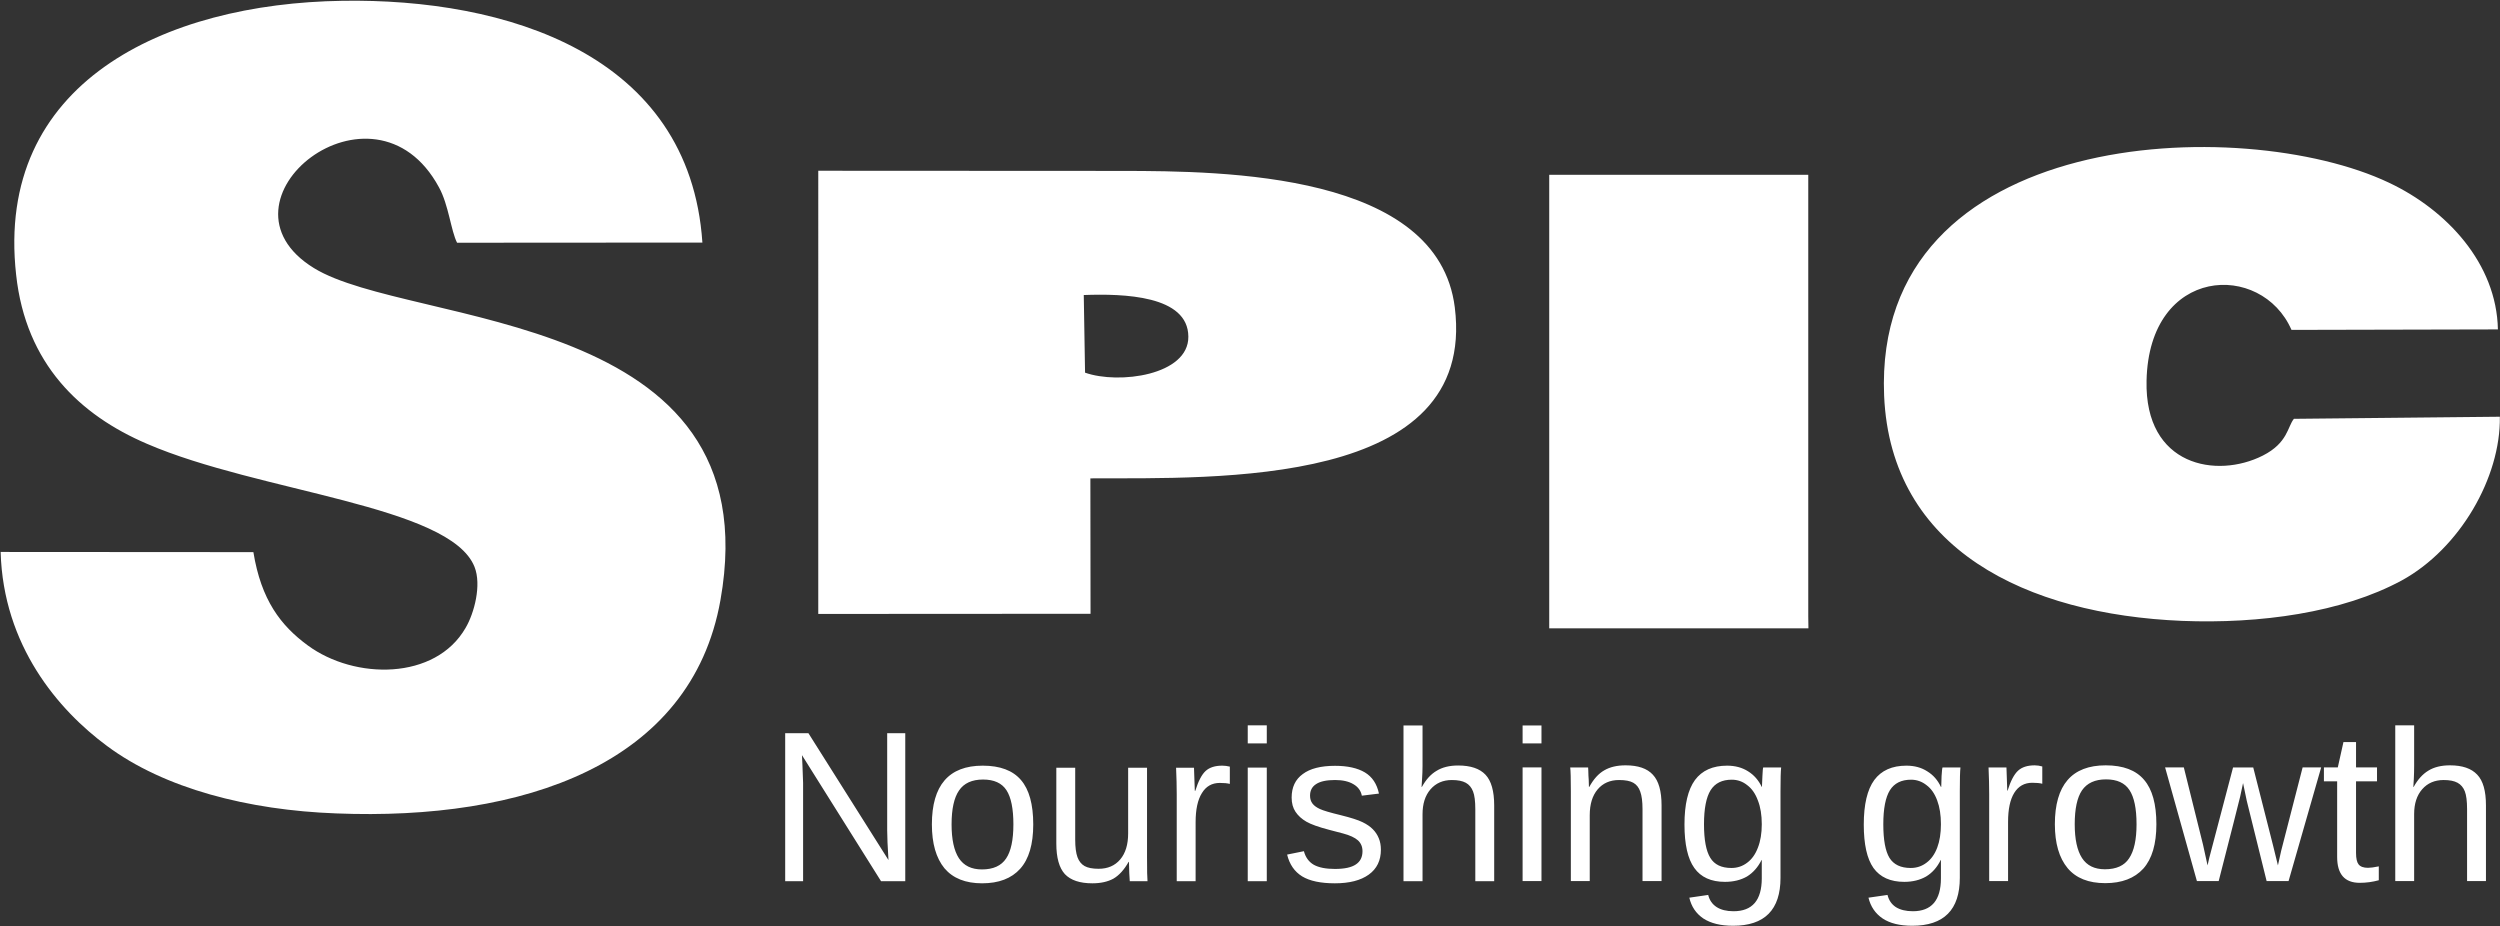
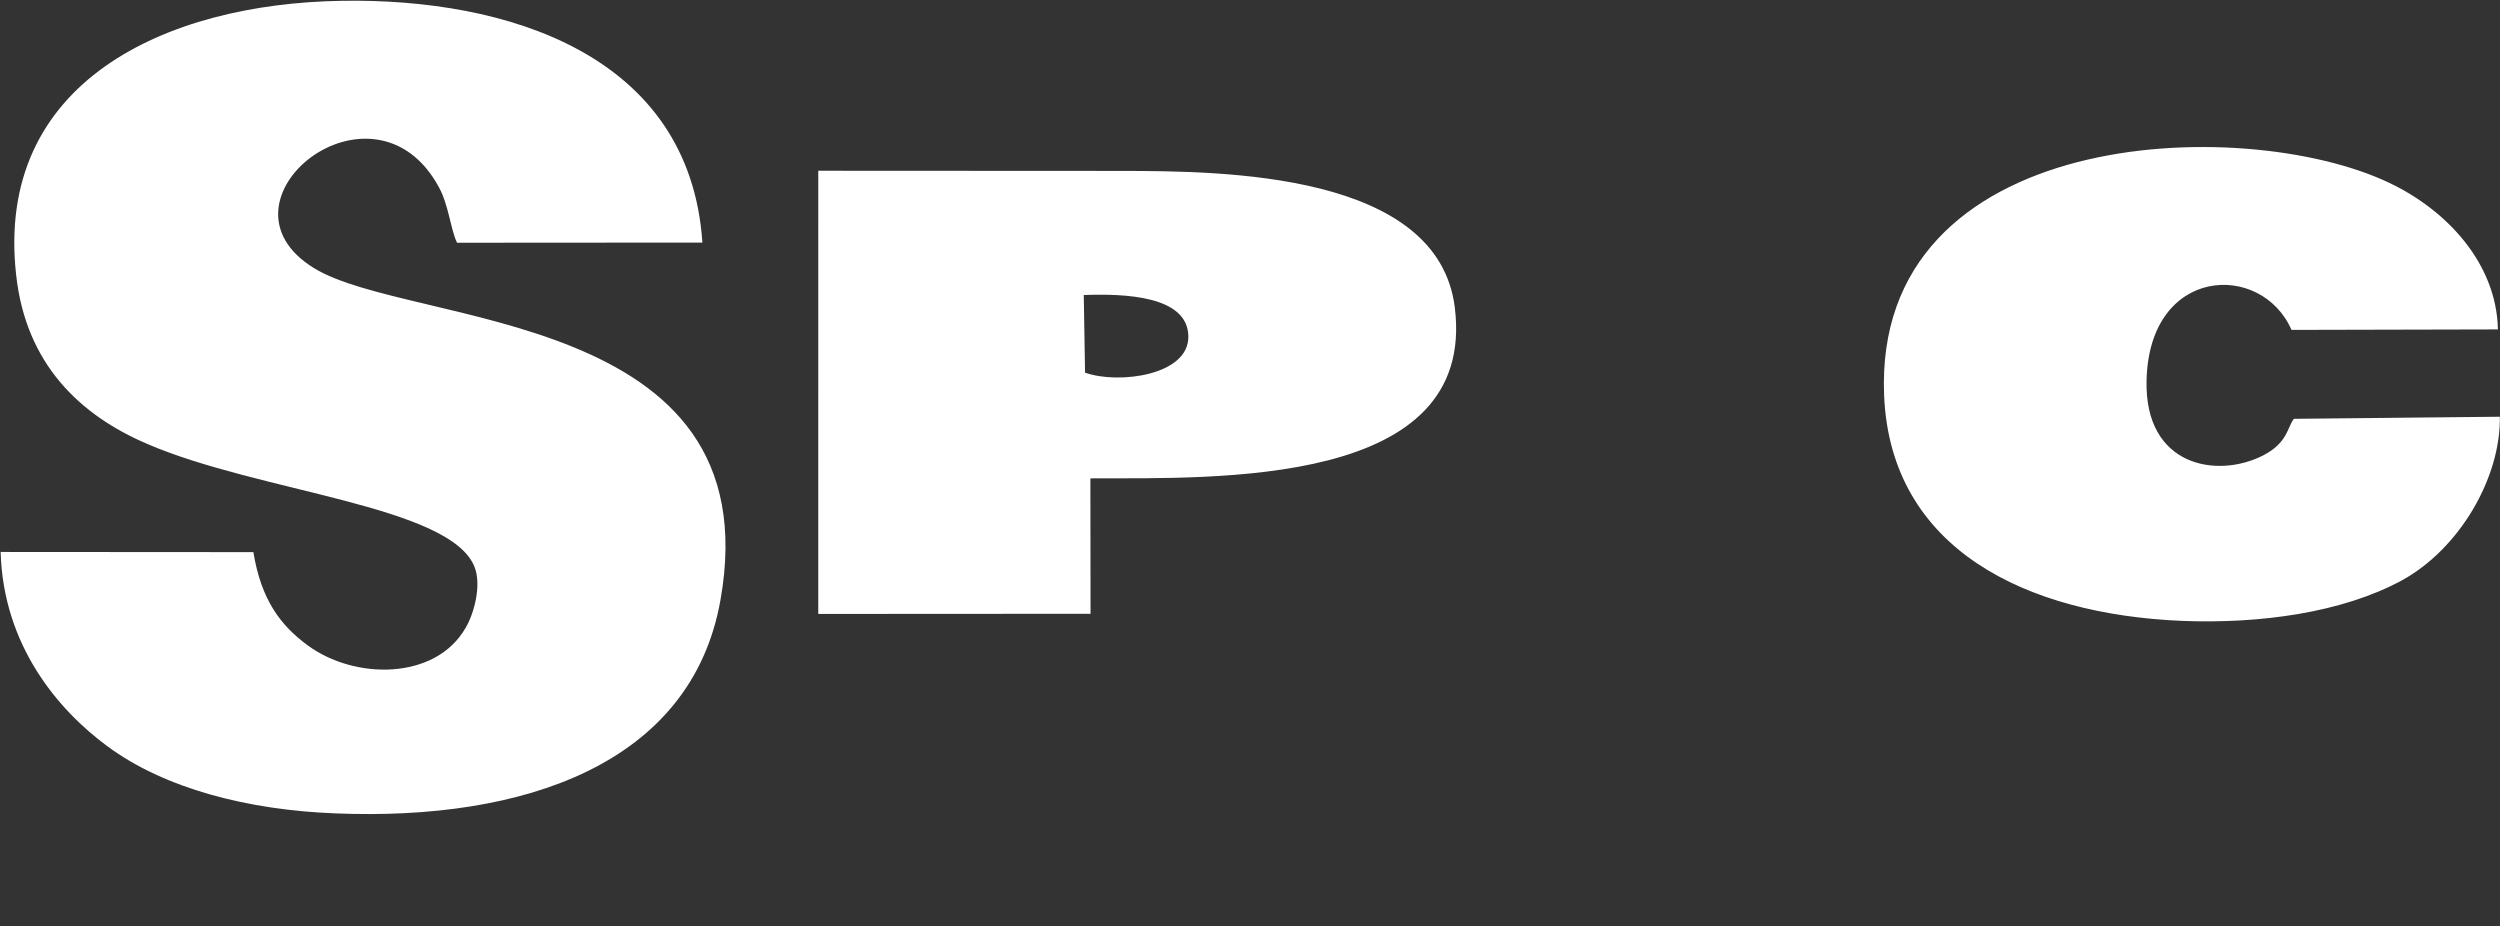
<svg xmlns="http://www.w3.org/2000/svg" version="1.2" viewBox="0 0 1549 574" width="1549" height="574">
  <rect x="0" y="0" width="1549" height="574" fill="#333333" stroke="none" />
  <title>SPIC</title>
  <style>
		.s0 { fill: #ffffff } 
	</style>
  <g id="Page 1">
    <path id="Path 1" fill-rule="evenodd" class="s0" d="m157 342.1c4.8 29.6 16.9 45.5 33.7 57.8 29.1 21.4 79.1 21.7 97.8-10.9 5.3-9 10-26.5 5.5-37.8-15.2-38.1-133.5-46.2-202.9-76.2-41.6-17.8-75.1-49.5-81.1-104.7-13.3-119 91.9-168.2 202.2-169.8 100.7-1.6 215.1 32.6 223 149.8l-152 0.1c-3.8-7.4-5.2-23.4-11.2-34.3-40.5-75-145 8.5-77.5 50 59.7 36.8 284 24.8 251.9 205.7-18.1 102.2-122.8 136.8-238 132.2-54.6-2-106.6-15.4-142.1-41.8-30.2-22.3-64.3-62.2-65.9-120.2zm350-236.3l188.4 0.1c63.3 0.1 195.6 1.1 206 84.6 13.8 111.6-147.5 105.6-225.8 105.9l0.1 83.9-168.7 0.1zm165.3 125.1c20.9 7.4 64.2 1.6 64-22.3-0.1-25.6-40.1-26.7-64.8-25.8zm815.9 128.7c-37 20.1-88.2 27-136.1 25.1-96.5-4-180.6-44.3-184.7-139.5-7-166.9 222.1-175.1 312.8-132 35.8 16.9 66.7 50 67.5 90.9l-127.9 0.3c-18.5-42.5-88.3-39.8-89.8 31.5-1.2 53 43.5 60.8 72 46.4 15.6-7.9 15.3-17.9 19.3-22.8l127.6-1.3c0.6 37.6-24.8 81.7-60.7 101.4z" />
-     <path id="Path 2" class="s0" d="m959.9 387.5v1.8h160.6l-0.1-7.3v-273.7h-160.5z" />
-     <path id="Nourishing growth" class="s0" d="m560.9 546h-15l-49-78.1 0.3 6.4 0.4 10.8v60.9h-11.1v-91.7h14.4l49.6 78.6q-0.8-12.7-0.8-18.4v-60.2h11.2zm79.3-35.2q0 18.5-8.1 27.5-8.1 9-23.6 9-15.4 0-23.3-9.3-7.8-9.5-7.8-27.2 0-36.4 31.5-36.4 16.1 0 23.7 8.9 7.6 8.8 7.6 27.5zm-12.3 0q0-14.6-4.3-21.2-4.3-6.6-14.5-6.6-10.3 0-14.9 6.8-4.6 6.7-4.6 21 0 13.9 4.5 20.9 4.6 7 14.3 7 10.5 0 15-6.8 4.5-6.7 4.5-21.1zm26.6-35.1h11.7v44.6q0 6.9 1.4 10.8 1.4 3.8 4.4 5.5 3 1.7 8.7 1.7 8.5 0 13.4-5.8 4.9-5.8 4.9-16.1v-40.7h11.7v55.3q0 12.3 0.3 15h-11q-0.1-0.3-0.1-1.7-0.1-1.4-0.2-3.3-0.1-1.8-0.2-7h-0.2q-4.1 7.3-9.4 10.4-5.3 2.9-13.1 2.9-11.6 0-17-5.7-5.3-5.8-5.3-19zm86.3 70.3h-11.7v-53.9q0-7.5-0.4-16.4h11.1q0.5 11.9 0.5 14.3h0.3q2.8-9 6.4-12.3 3.6-3.3 10.3-3.3 2.3 0 4.7 0.6v10.7q-2.3-0.6-6.2-0.6-7.3 0-11.1 6.3-3.9 6.2-3.9 18zm44.1-85.4h-11.8v-11.2h11.8zm0 85.4h-11.8v-70.4h11.8zm70.7-19.5q0 10-7.5 15.4-7.5 5.4-21 5.4-13.2 0-20.3-4.3-7.1-4.4-9.3-13.5l10.4-2.1q1.5 5.7 6.1 8.4 4.7 2.6 13.1 2.6 8.9 0 13-2.8 4.1-2.7 4.1-8.2 0-4.1-2.8-6.7-2.9-2.6-9.3-4.3l-8.4-2.2q-10-2.6-14.3-5.1-4.3-2.5-6.7-6.1-2.4-3.6-2.4-8.8 0-9.6 6.9-14.6 6.8-5.1 20-5.1 11.6 0 18.5 4.1 6.8 4.1 8.7 13.1l-10.6 1.3q-0.9-4.6-5.2-7.1-4.3-2.6-11.4-2.6-7.9 0-11.7 2.5-3.8 2.4-3.8 7.2 0 3 1.6 5 1.5 1.9 4.6 3.3 3 1.4 12.9 3.8 9.3 2.3 13.4 4.3 4.1 2 6.4 4.4 2.4 2.4 3.7 5.6 1.3 3.1 1.3 7.1zm25.2-38.9h0.2q3.8-6.9 9.1-10 5.3-3.3 13.4-3.3 11.5 0 16.9 5.7 5.4 5.7 5.4 19.1v46.9h-11.7v-44.6q0-7.5-1.4-11-1.4-3.7-4.5-5.4-3.1-1.7-8.6-1.7-8.3 0-13.3 5.8-4.9 5.7-4.9 15.4v41.5h-11.8v-96.5h11.8v25.1q0 3.9-0.3 8.2-0.2 4.2-0.3 4.8zm74.3-27h-11.7v-11.1h11.7zm0 85.3h-11.7v-70.4h11.7zm74.4 0h-11.8v-44.6q0-7-1.4-10.8-1.3-3.8-4.3-5.5-3-1.7-8.8-1.7-8.4 0-13.3 5.8-4.9 5.8-4.9 16v40.8h-11.7v-55.3q0-12.3-0.4-15.1h11.1q0 0.4 0.1 1.8 0.1 1.4 0.1 3.3 0.2 1.8 0.3 7h0.2q4-7.3 9.3-10.3 5.3-3.1 13.2-3.1 11.6 0 16.9 5.8 5.4 5.7 5.4 19zm44.3 27.7q-11.5 0-18.4-4.5-6.8-4.6-8.7-12.9l11.7-1.7q1.2 4.9 5.2 7.5 4 2.6 10.5 2.6 17.5 0 17.5-20.4v-11.4h-0.1q-3.4 6.8-9.1 10.3-5.8 3.3-13.6 3.3-12.9 0-19-8.6-6.1-8.5-6.1-26.9 0-18.7 6.5-27.6 6.6-8.9 19.9-8.9 7.5 0 13 3.5 5.5 3.4 8.5 9.7h0.1q0-2 0.3-6.8 0.2-4.8 0.5-5.3h11.1q-0.4 3.5-0.4 14.6v53.8q0 29.7-29.4 29.7zm17.8-62.9q0-8.6-2.4-14.7-2.3-6.3-6.6-9.5-4.2-3.4-9.6-3.4-9 0-13.1 6.5-4.1 6.6-4.1 21.1 0 14.5 3.9 20.8 3.8 6.3 13.1 6.3 5.5 0 9.8-3.3 4.3-3.2 6.6-9.3 2.4-6.1 2.4-14.5zm93.2 62.9q-11.5 0-18.3-4.5-6.8-4.6-8.8-12.9l11.8-1.7q1.2 4.9 5.1 7.5 4.1 2.6 10.6 2.6 17.4 0 17.4-20.4v-11.4h-0.1q-3.3 6.8-9.1 10.3-5.8 3.3-13.5 3.3-12.9 0-19.1-8.6-6-8.5-6-26.9 0-18.7 6.5-27.6 6.6-8.9 19.9-8.9 7.5 0 12.9 3.5 5.6 3.4 8.5 9.7h0.2q0-2 0.2-6.8 0.3-4.8 0.6-5.3h11.1q-0.4 3.5-0.4 14.6v53.8q0 29.7-29.5 29.7zm17.8-62.9q0-8.6-2.3-14.7-2.3-6.3-6.6-9.5-4.3-3.4-9.6-3.4-9 0-13.1 6.5-4.1 6.6-4.1 21.1 0 14.5 3.8 20.8 3.9 6.3 13.2 6.3 5.5 0 9.8-3.3 4.3-3.2 6.6-9.3 2.3-6.1 2.3-14.5zm41.6 35.2h-11.7v-54q0-7.4-0.4-16.4h11.1q0.5 12 0.5 14.4h0.2q2.8-9 6.5-12.4 3.6-3.3 10.3-3.3 2.3 0 4.7 0.7v10.7q-2.3-0.6-6.2-0.6-7.3 0-11.2 6.3-3.8 6.2-3.8 17.9zm91.9-35.2q0 18.4-8.1 27.5-8.2 9-23.6 9-15.5 0-23.3-9.3-7.9-9.5-7.9-27.2 0-36.5 31.5-36.5 16.2 0 23.8 9 7.6 8.8 7.6 27.5zm-12.3 0q0-14.6-4.4-21.2-4.3-6.6-14.5-6.6-10.2 0-14.9 6.8-4.5 6.7-4.5 21 0 13.9 4.5 20.9 4.5 7 14.2 7 10.6 0 15-6.8 4.6-6.8 4.6-21.1zm114.4-35.2l-20.2 70.4h-13.6l-12.3-49.7-2.3-11q-0.6 2.9-1.8 8.4-1.3 5.5-13.3 52.3h-13.5l-19.7-70.4h11.6l11.9 47.9q0.4 1.5 2.8 12.8l1.1-4.8 14.7-55.9h12.5l12.3 48.4 3 12.3 2-9 13.3-51.7zm35.7 61.3v8.6q-5.8 1.6-11.8 1.6-14 0-14-16v-46.9h-8.2v-8.6h8.6l3.5-15.7h7.8v15.7h13v8.6h-13v44.4q0 5.1 1.6 7.1 1.7 2.1 5.8 2.1 2.3 0 6.7-0.9zm21.4-49.2h0.2q3.8-6.9 9.1-10.1 5.3-3.3 13.4-3.3 11.5 0 16.9 5.8 5.4 5.6 5.4 19v46.9h-11.7v-44.6q0-7.4-1.4-11-1.4-3.6-4.5-5.3-3.1-1.7-8.6-1.7-8.3 0-13.3 5.7-5 5.7-5 15.4v41.5h-11.7v-96.5h11.7v25.1q0 4-0.2 8.2-0.2 4.2-0.3 4.9z" />
  </g>
</svg>